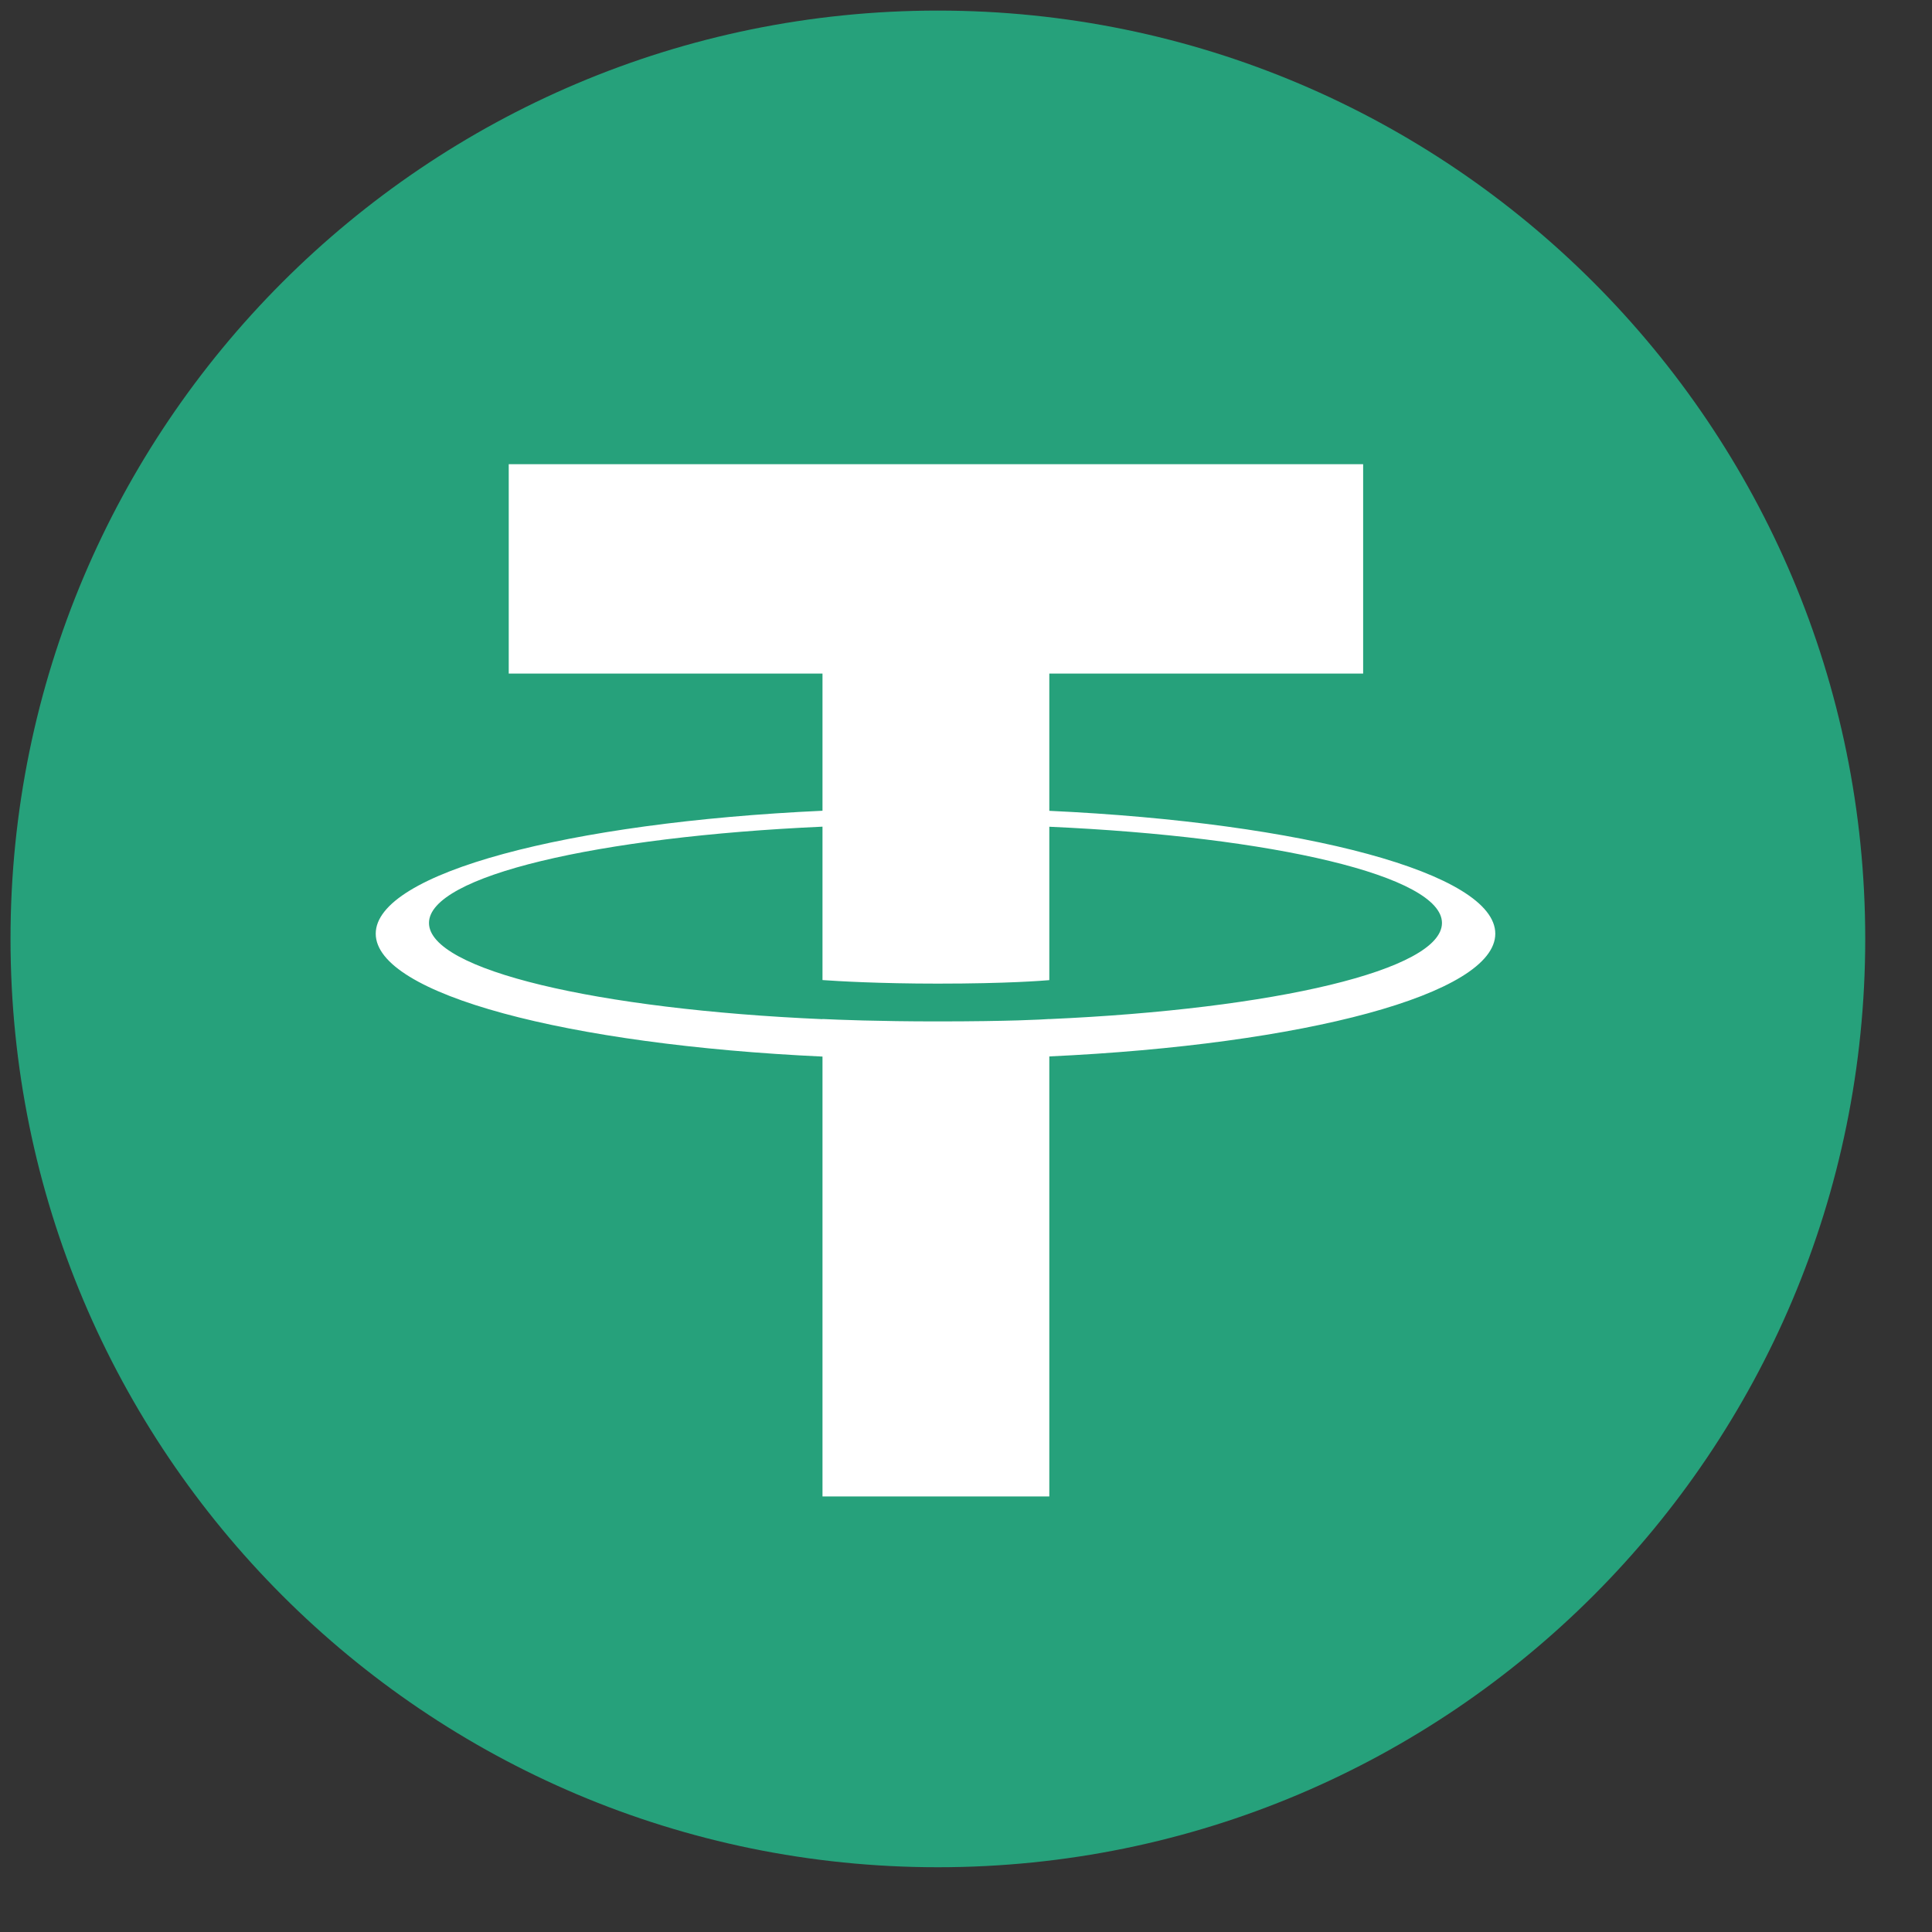
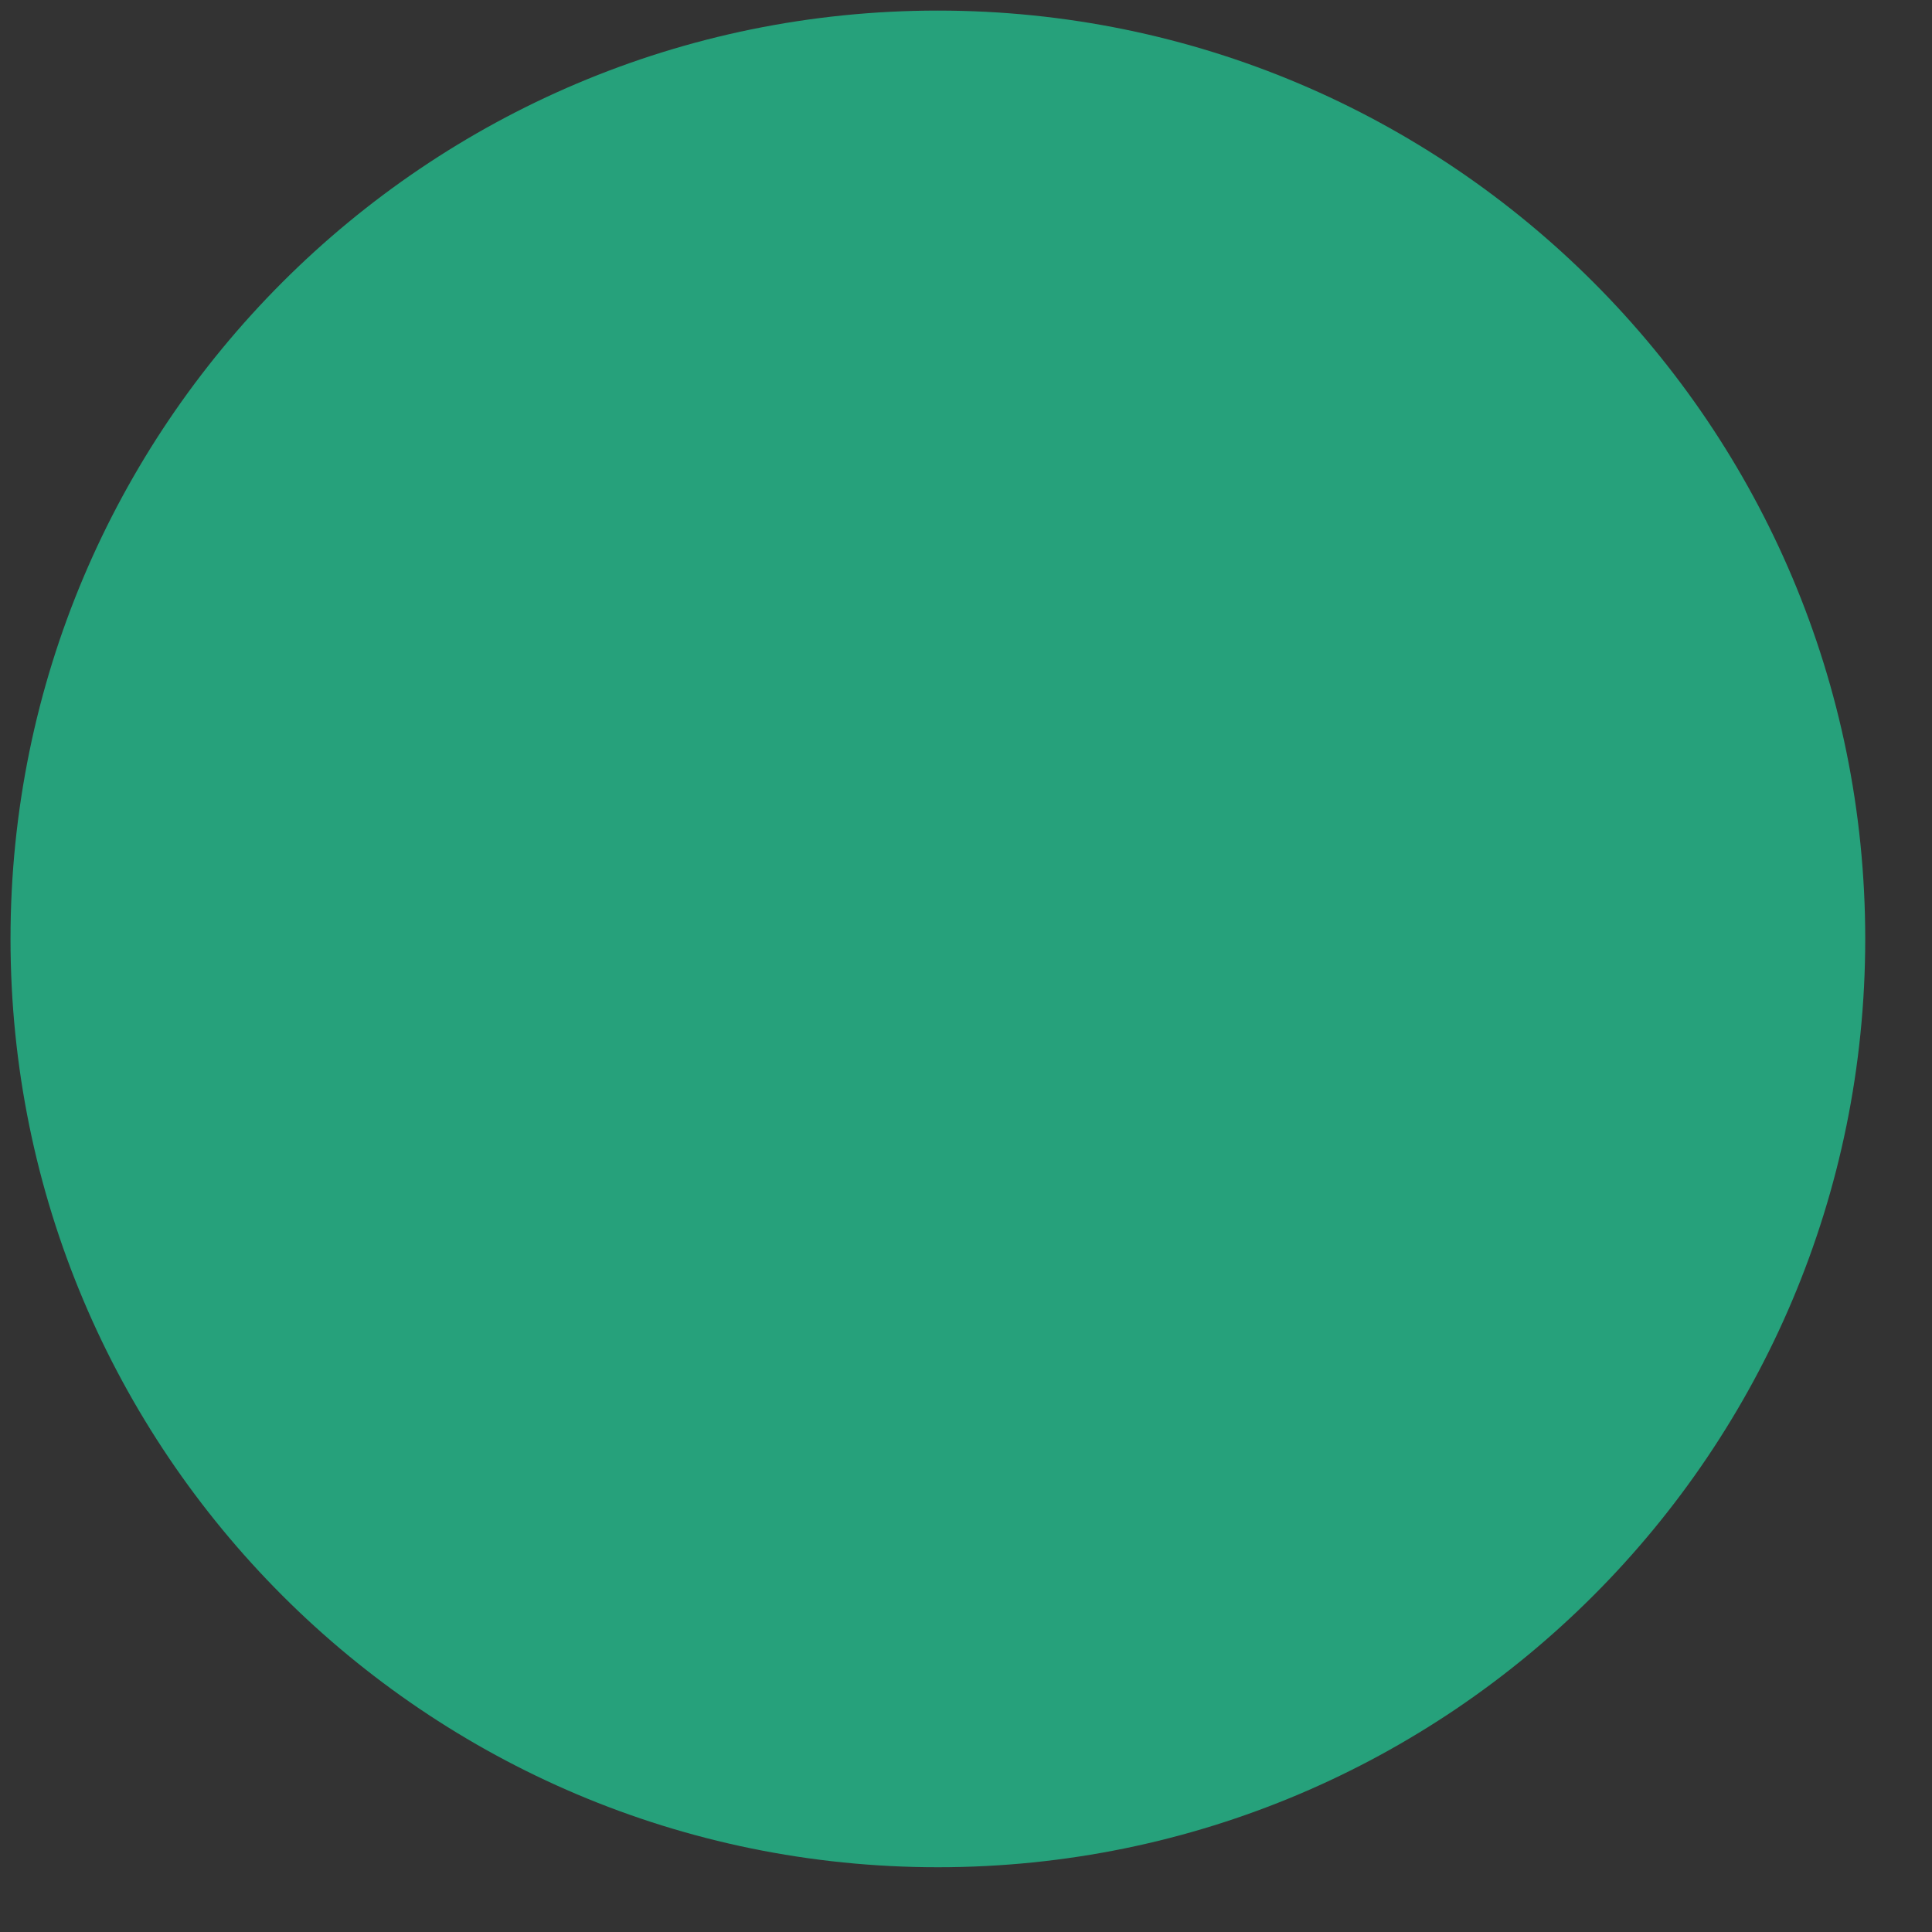
<svg xmlns="http://www.w3.org/2000/svg" width="25" height="25" viewBox="0 0 25 25" fill="none">
  <rect x="0" y="0" width="25" height="25" fill="#333333" stroke="none" />
  <g clip-path="url(#clip0_27_3982)">
    <path d="M12.136 24.162C18.764 24.162 24.136 18.784 24.136 12.149C24.136 5.515 18.764 0.137 12.136 0.137C5.509 0.137 0.136 5.515 0.136 12.149C0.136 18.784 5.509 24.162 12.136 24.162Z" fill="#26A17B" />
-     <path fill-rule="evenodd" clip-rule="evenodd" d="M13.578 13.187V13.186C13.496 13.192 13.07 13.217 12.122 13.217C11.364 13.217 10.831 13.195 10.643 13.186V13.188C7.727 13.06 5.551 12.552 5.551 11.943C5.551 11.336 7.727 10.828 10.643 10.697V12.682C10.834 12.696 11.38 12.728 12.134 12.728C13.04 12.728 13.493 12.69 13.578 12.683V10.698C16.488 10.828 18.659 11.337 18.659 11.943C18.659 12.552 16.488 13.058 13.578 13.187ZM13.578 10.492V8.716H17.639V6.007H6.583V8.716H10.643V10.491C7.343 10.643 4.862 11.298 4.862 12.082C4.862 12.865 7.343 13.519 10.643 13.672V19.364H13.578V13.67C16.873 13.518 19.349 12.865 19.349 12.082C19.349 11.298 16.873 10.645 13.578 10.492Z" fill="white" />
  </g>
  <defs>
    <clipPath id="clip0_27_3982">
      <rect width="24" height="24.025" fill="white" transform="translate(0.136 0.137)" />
    </clipPath>
  </defs>
</svg>